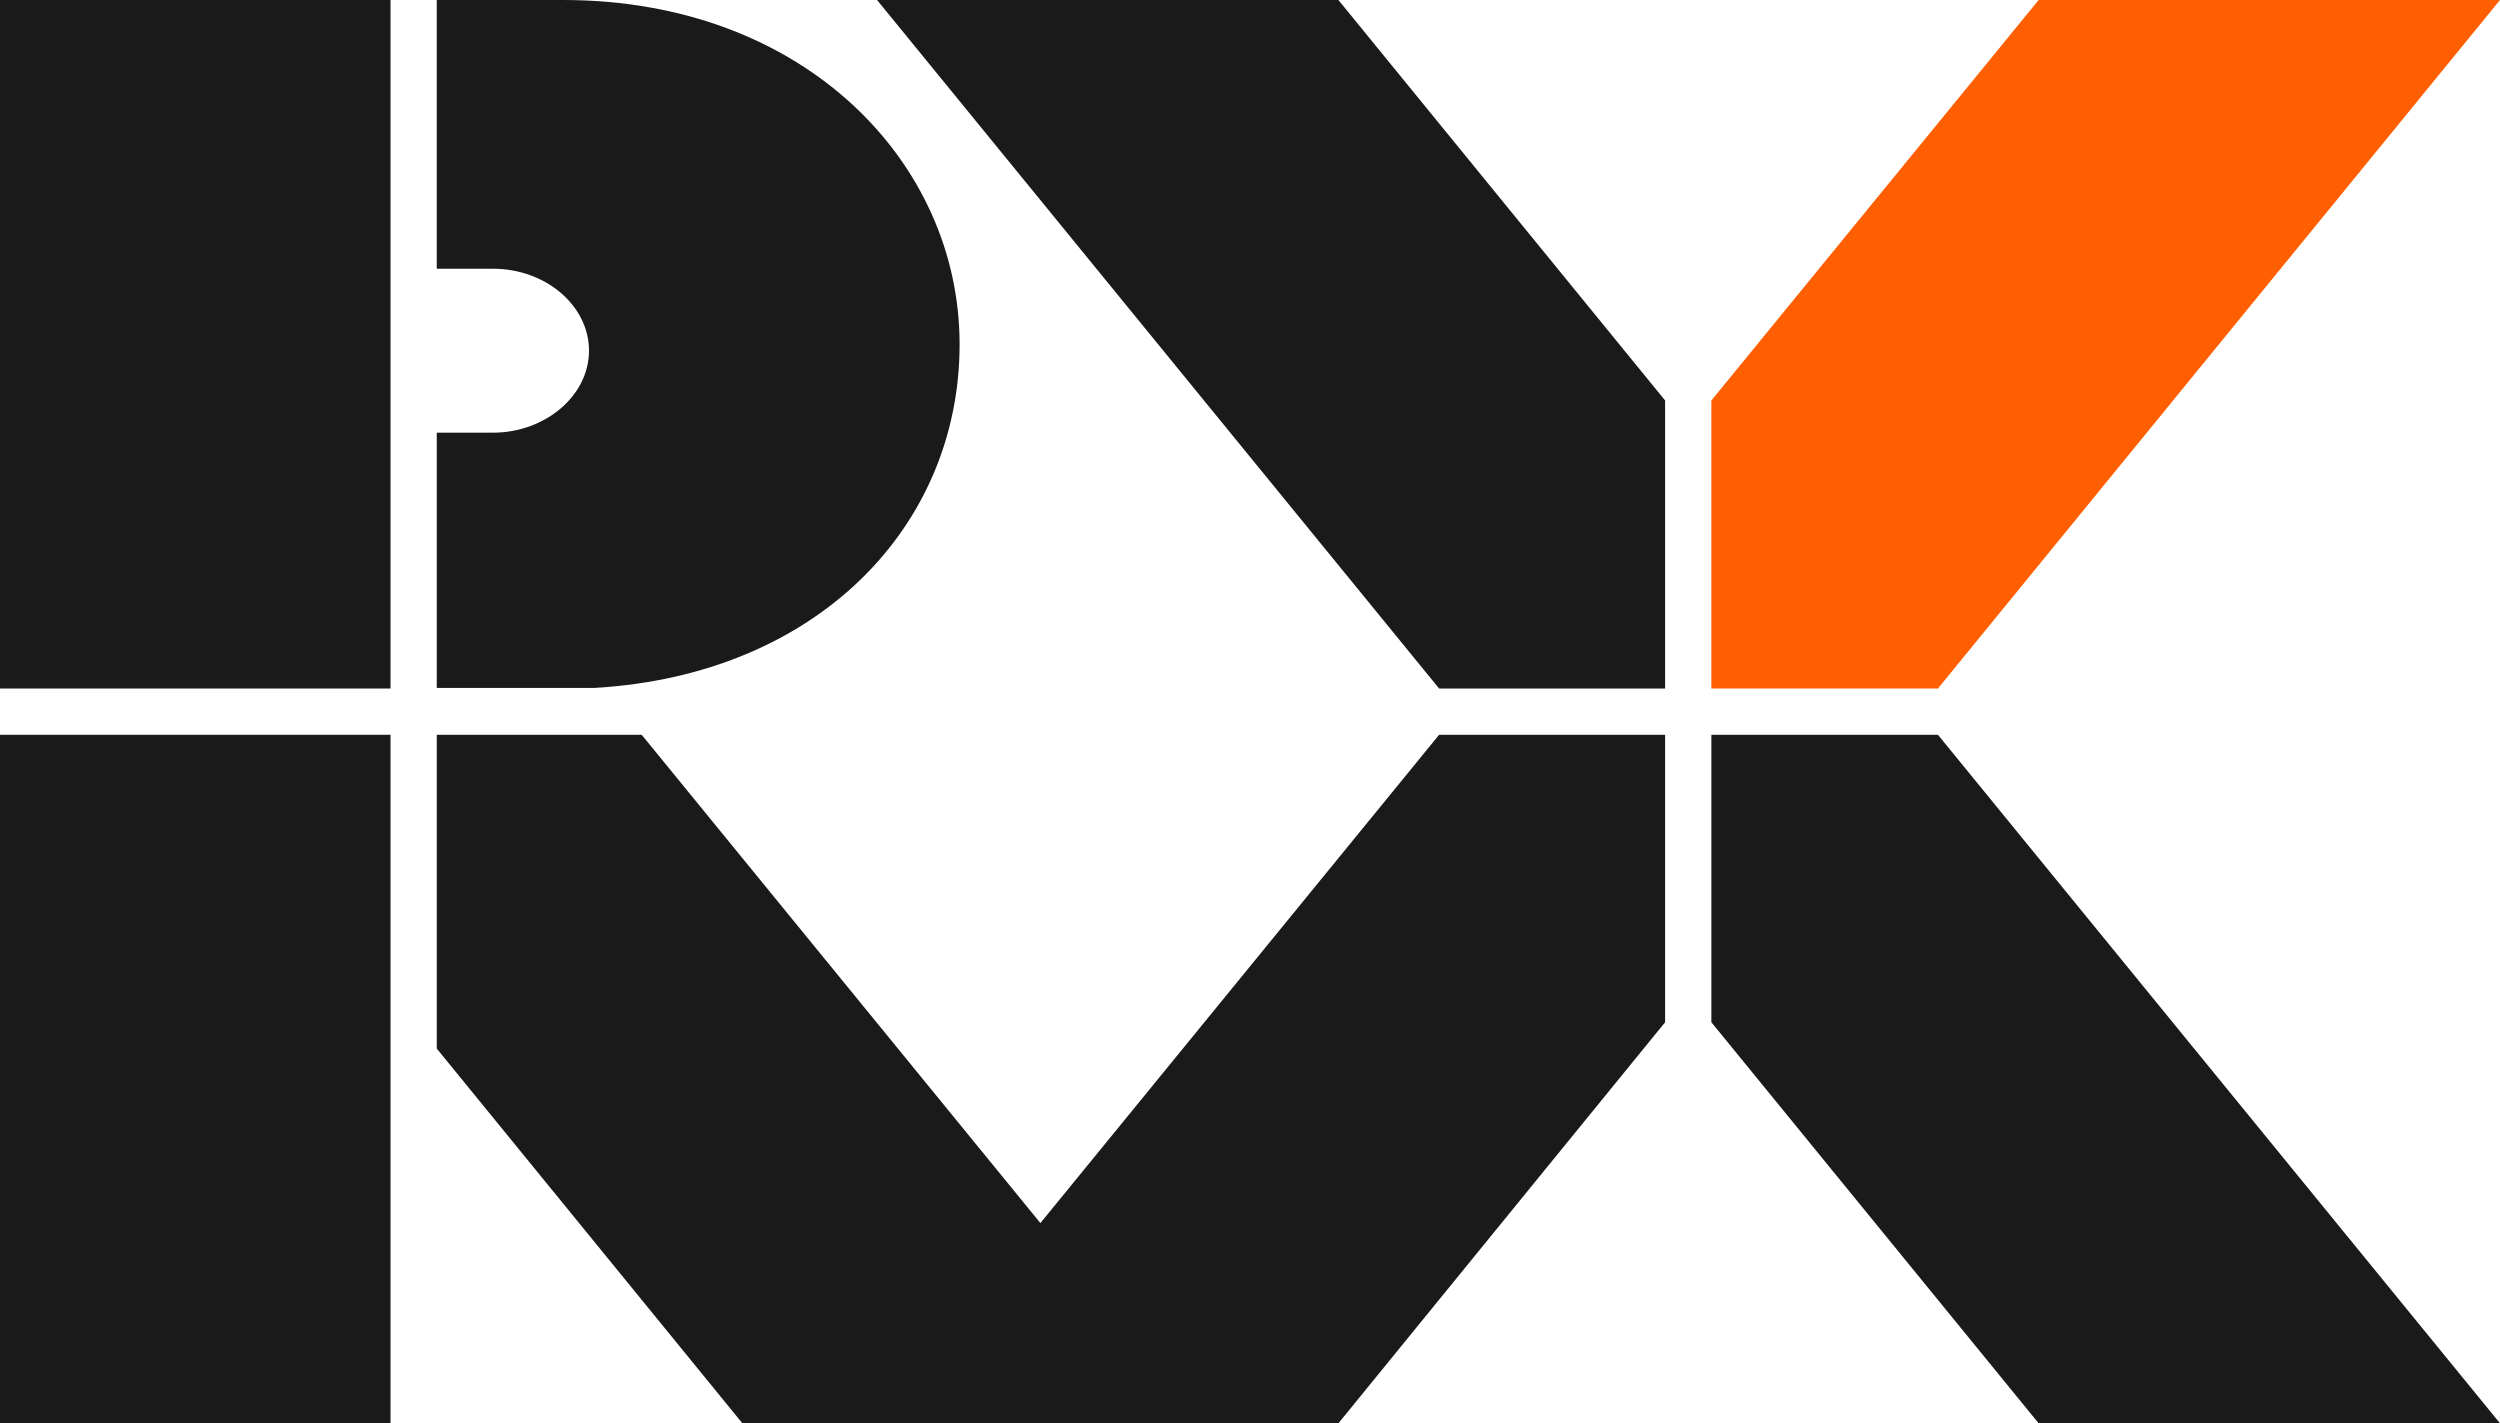
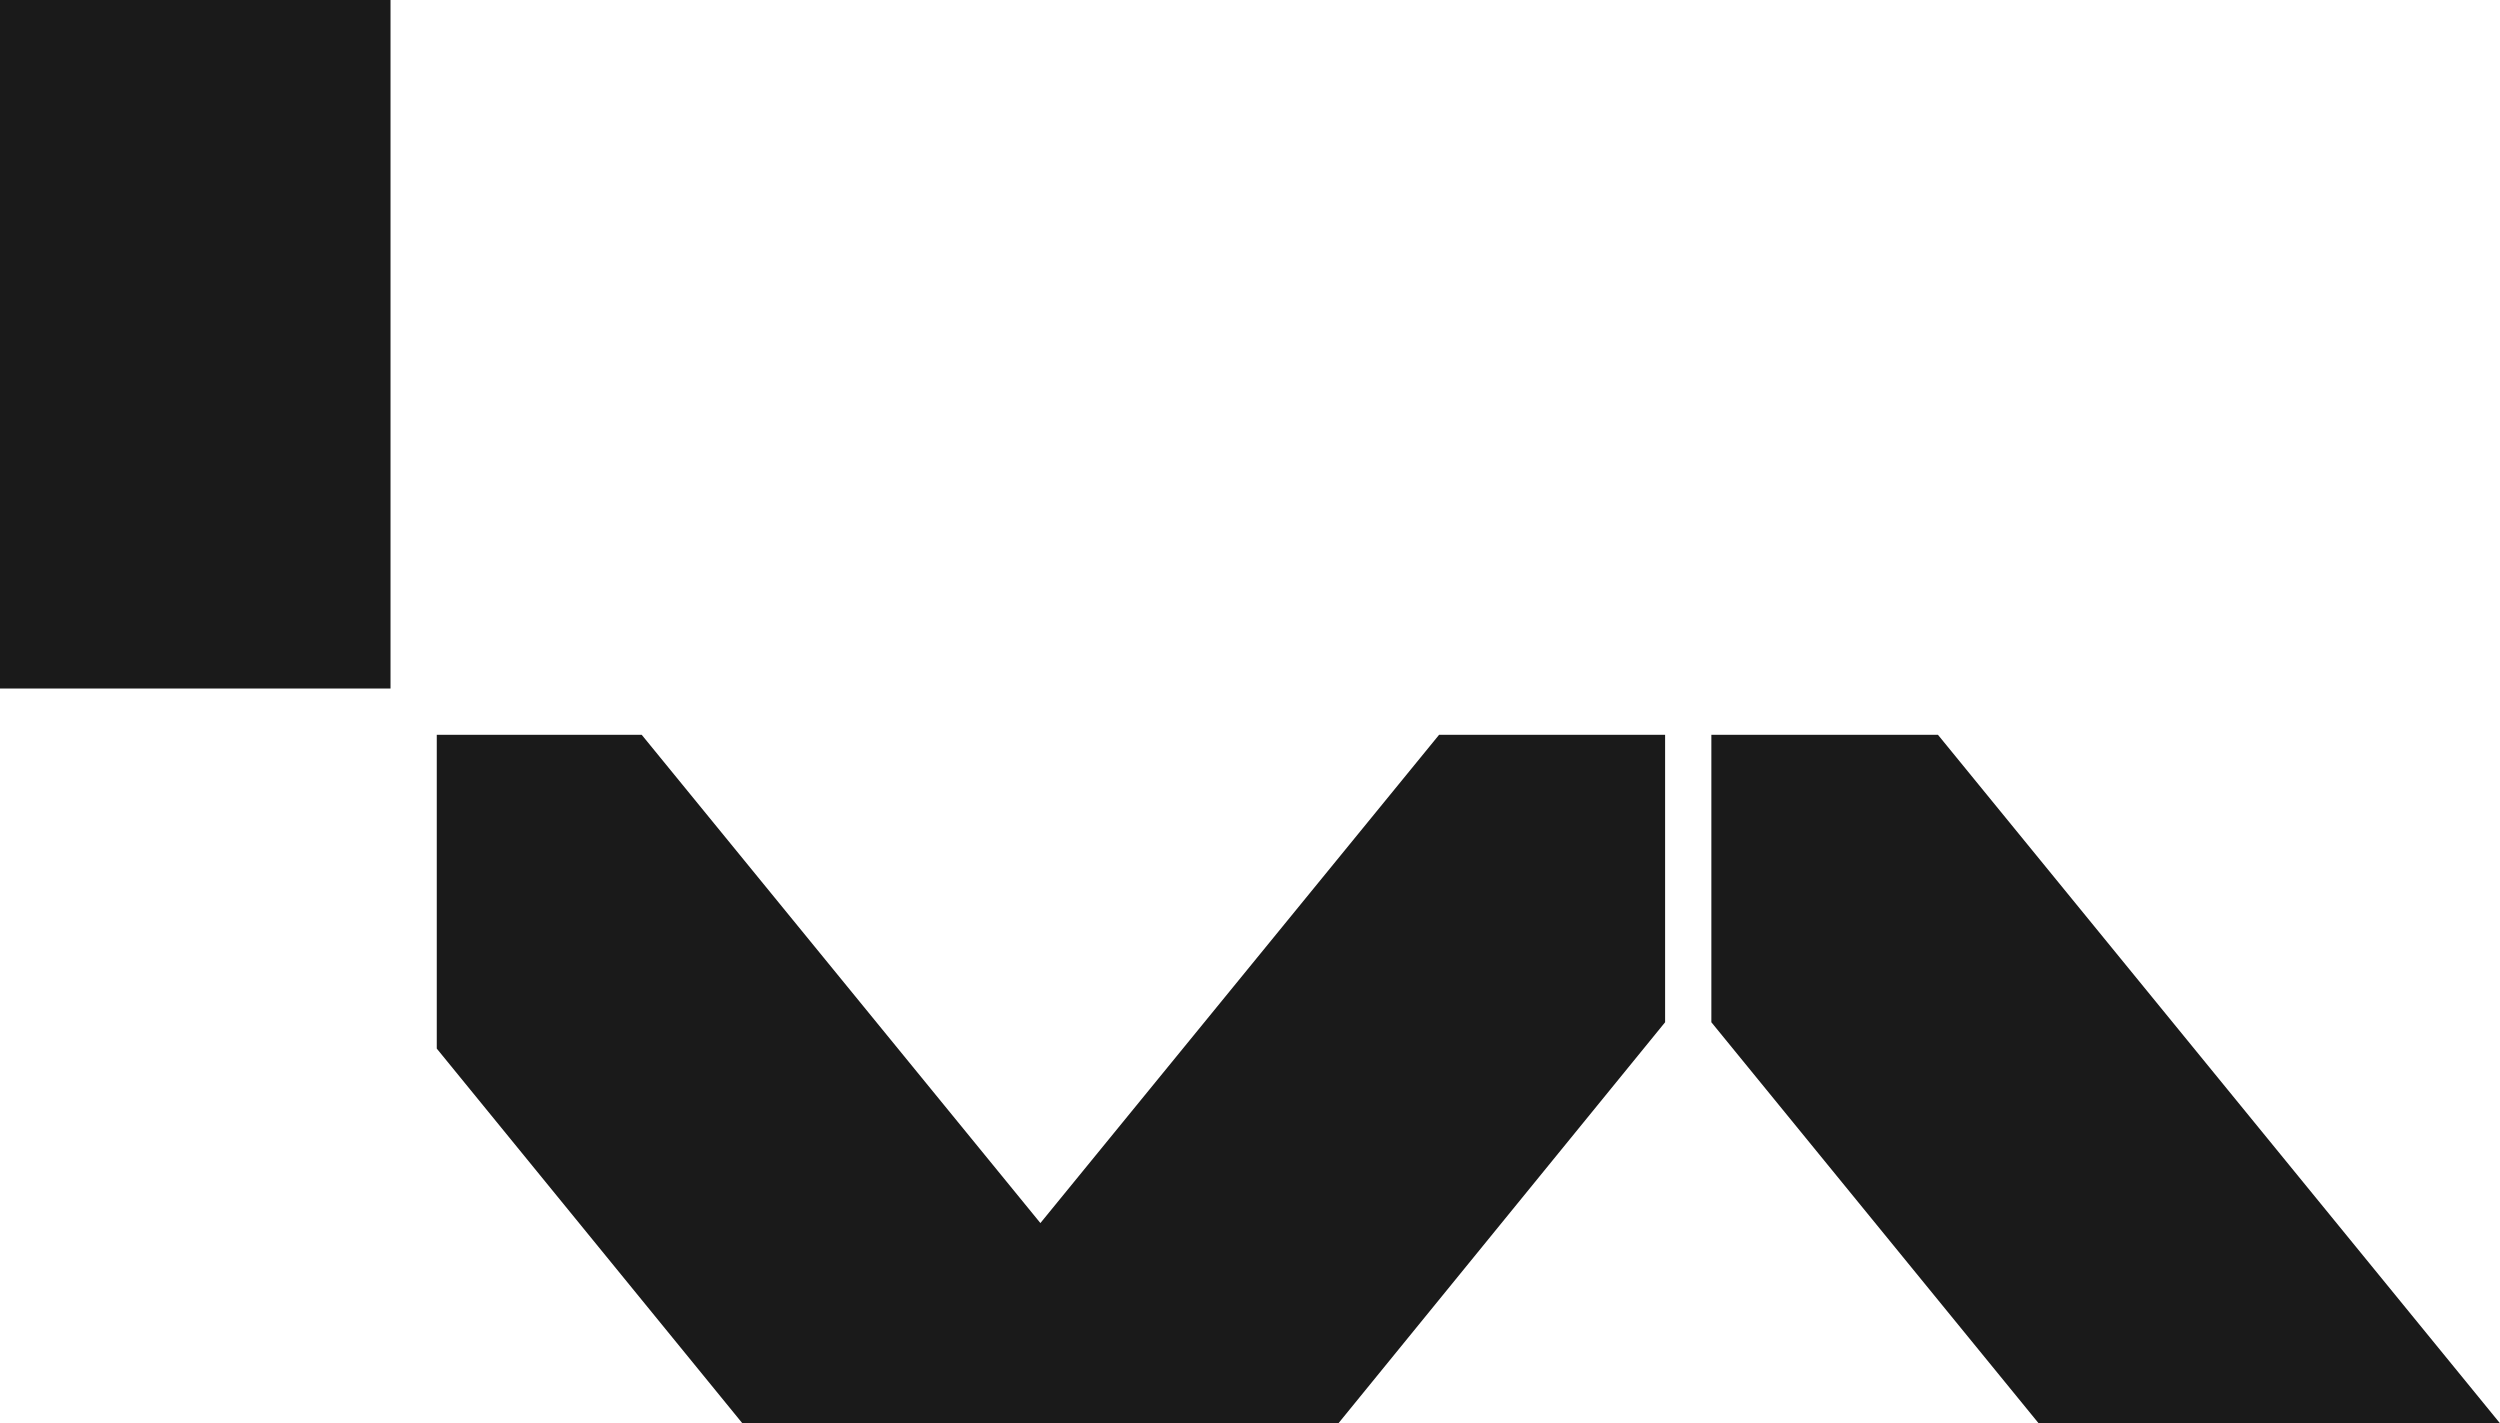
<svg xmlns="http://www.w3.org/2000/svg" id="Layer_1" version="1.1" viewBox="0 0 427 243.1">
  <defs>
    <style>
      .st0 {
        fill: #ff5f00;
      }

      .st1 {
        fill: #1a1a1a;
      }
    </style>
  </defs>
  <polygon class="st1" points="292.3 125.5 292.3 174.6 348.2 243.1 427 243.1 331 125.5 292.3 125.5" />
-   <path class="st1" d="M74.6,45.9h9.6c9,0,16.4,6.3,16.4,14s-7.5,14-16.4,14h-9.6v43.6h26.9c38.1-2.2,62.4-27.6,62.4-58.7S137.3,0,96.2,0h-21.6v45.9Z" />
-   <polygon class="st0" points="292.3 117.6 331 117.6 427 0 348.2 0 292.3 68.4 292.3 117.6" />
-   <polygon class="st1" points="284.4 117.6 284.4 68.4 228.6 0 149.8 0 245.8 117.6 284.4 117.6" />
  <polygon class="st1" points="284.4 125.5 245.8 125.5 177.7 208.9 109.6 125.5 74.6 125.5 74.6 179.1 126.8 243.1 205.6 243.1 228.6 243.1 284.4 174.6 284.4 125.5" />
  <polygon class="st1" points="66.7 117.6 66.7 0 53.1 0 0 0 0 117.6 66.7 117.6" />
-   <rect class="st1" y="125.5" width="66.7" height="117.8" />
</svg>